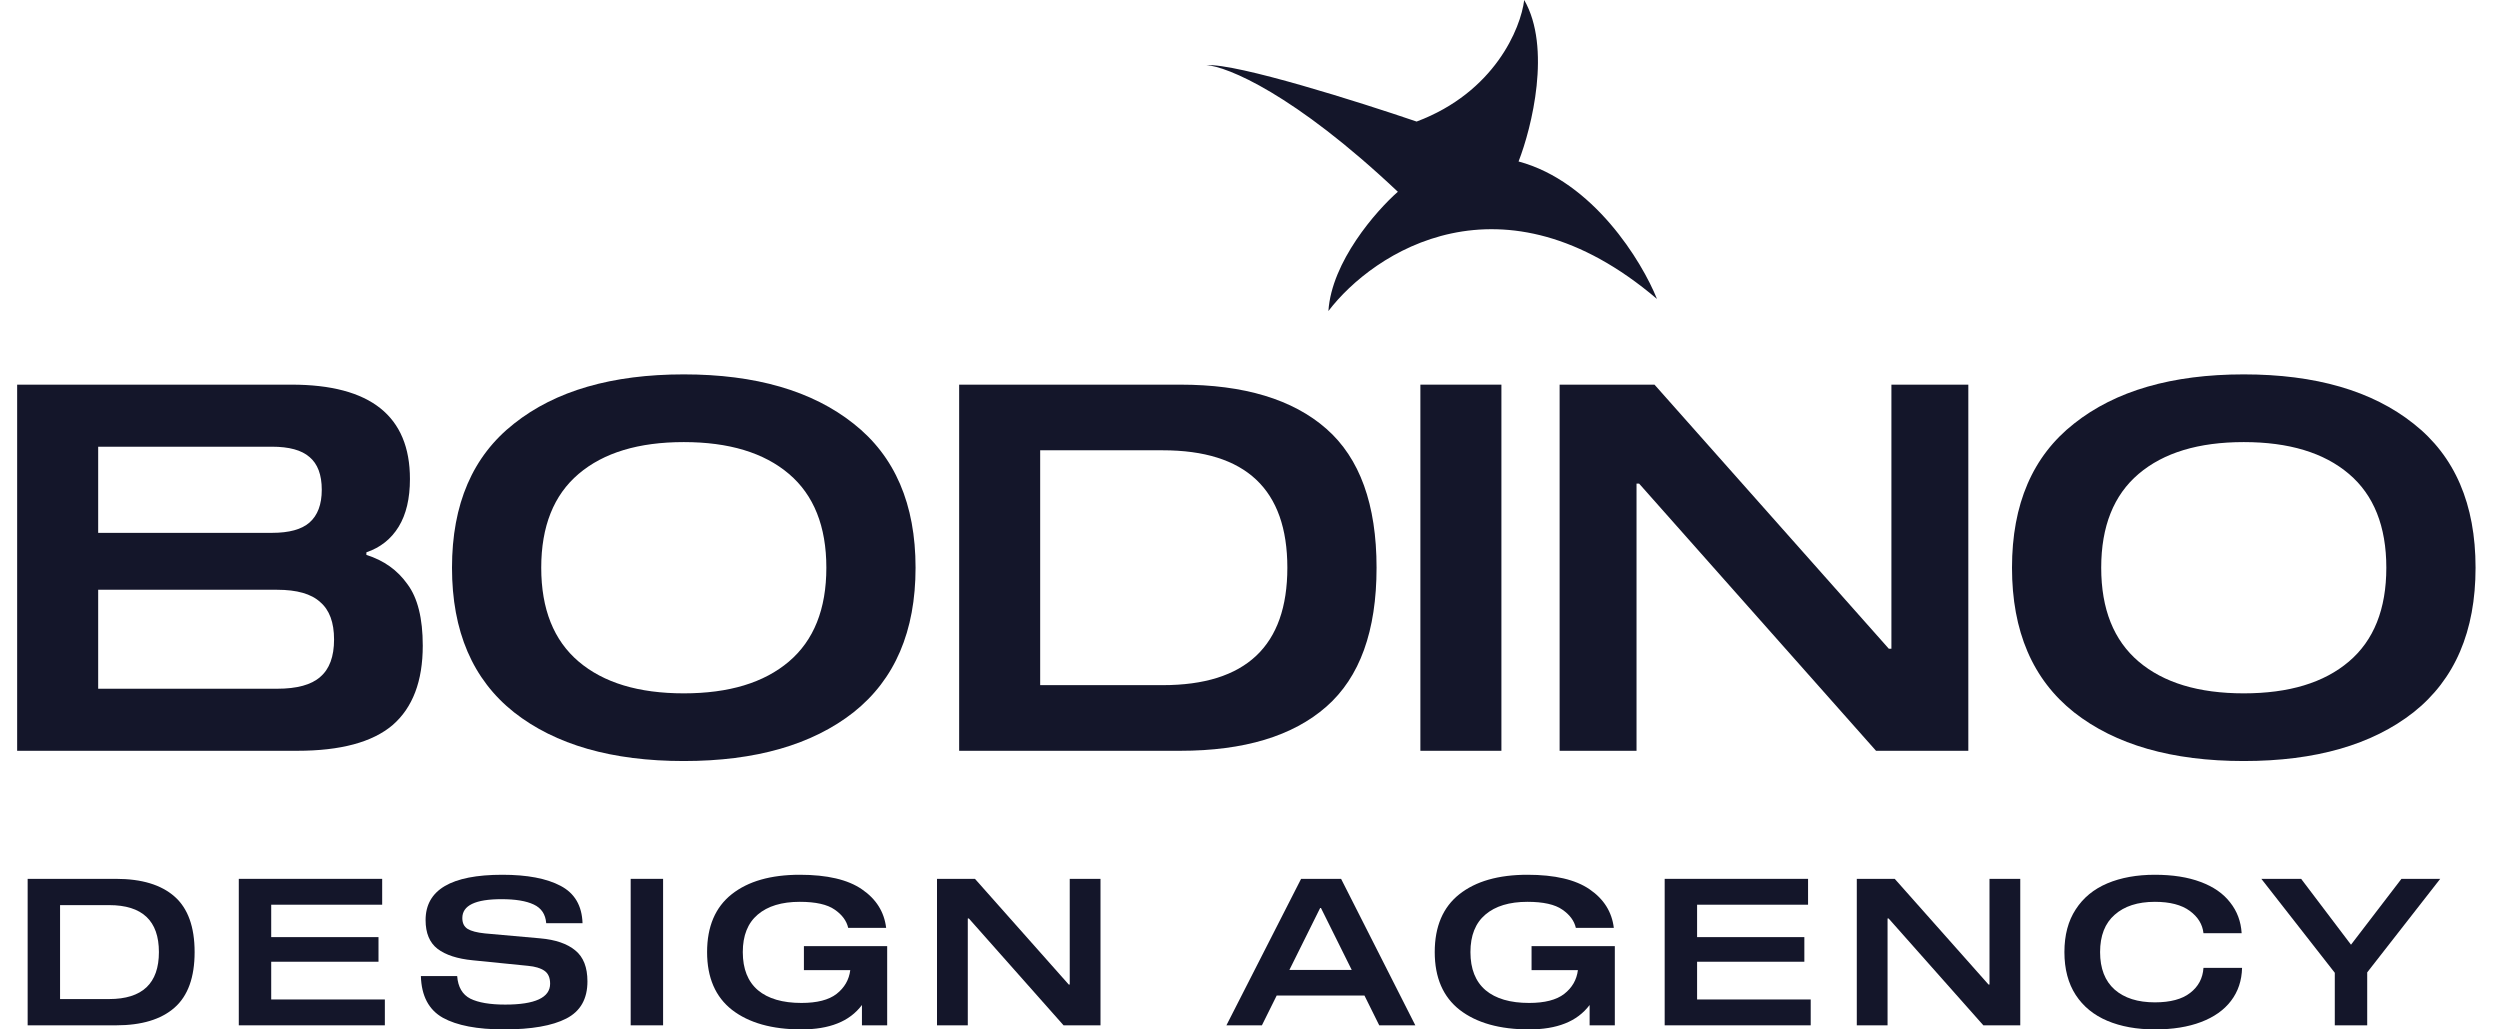
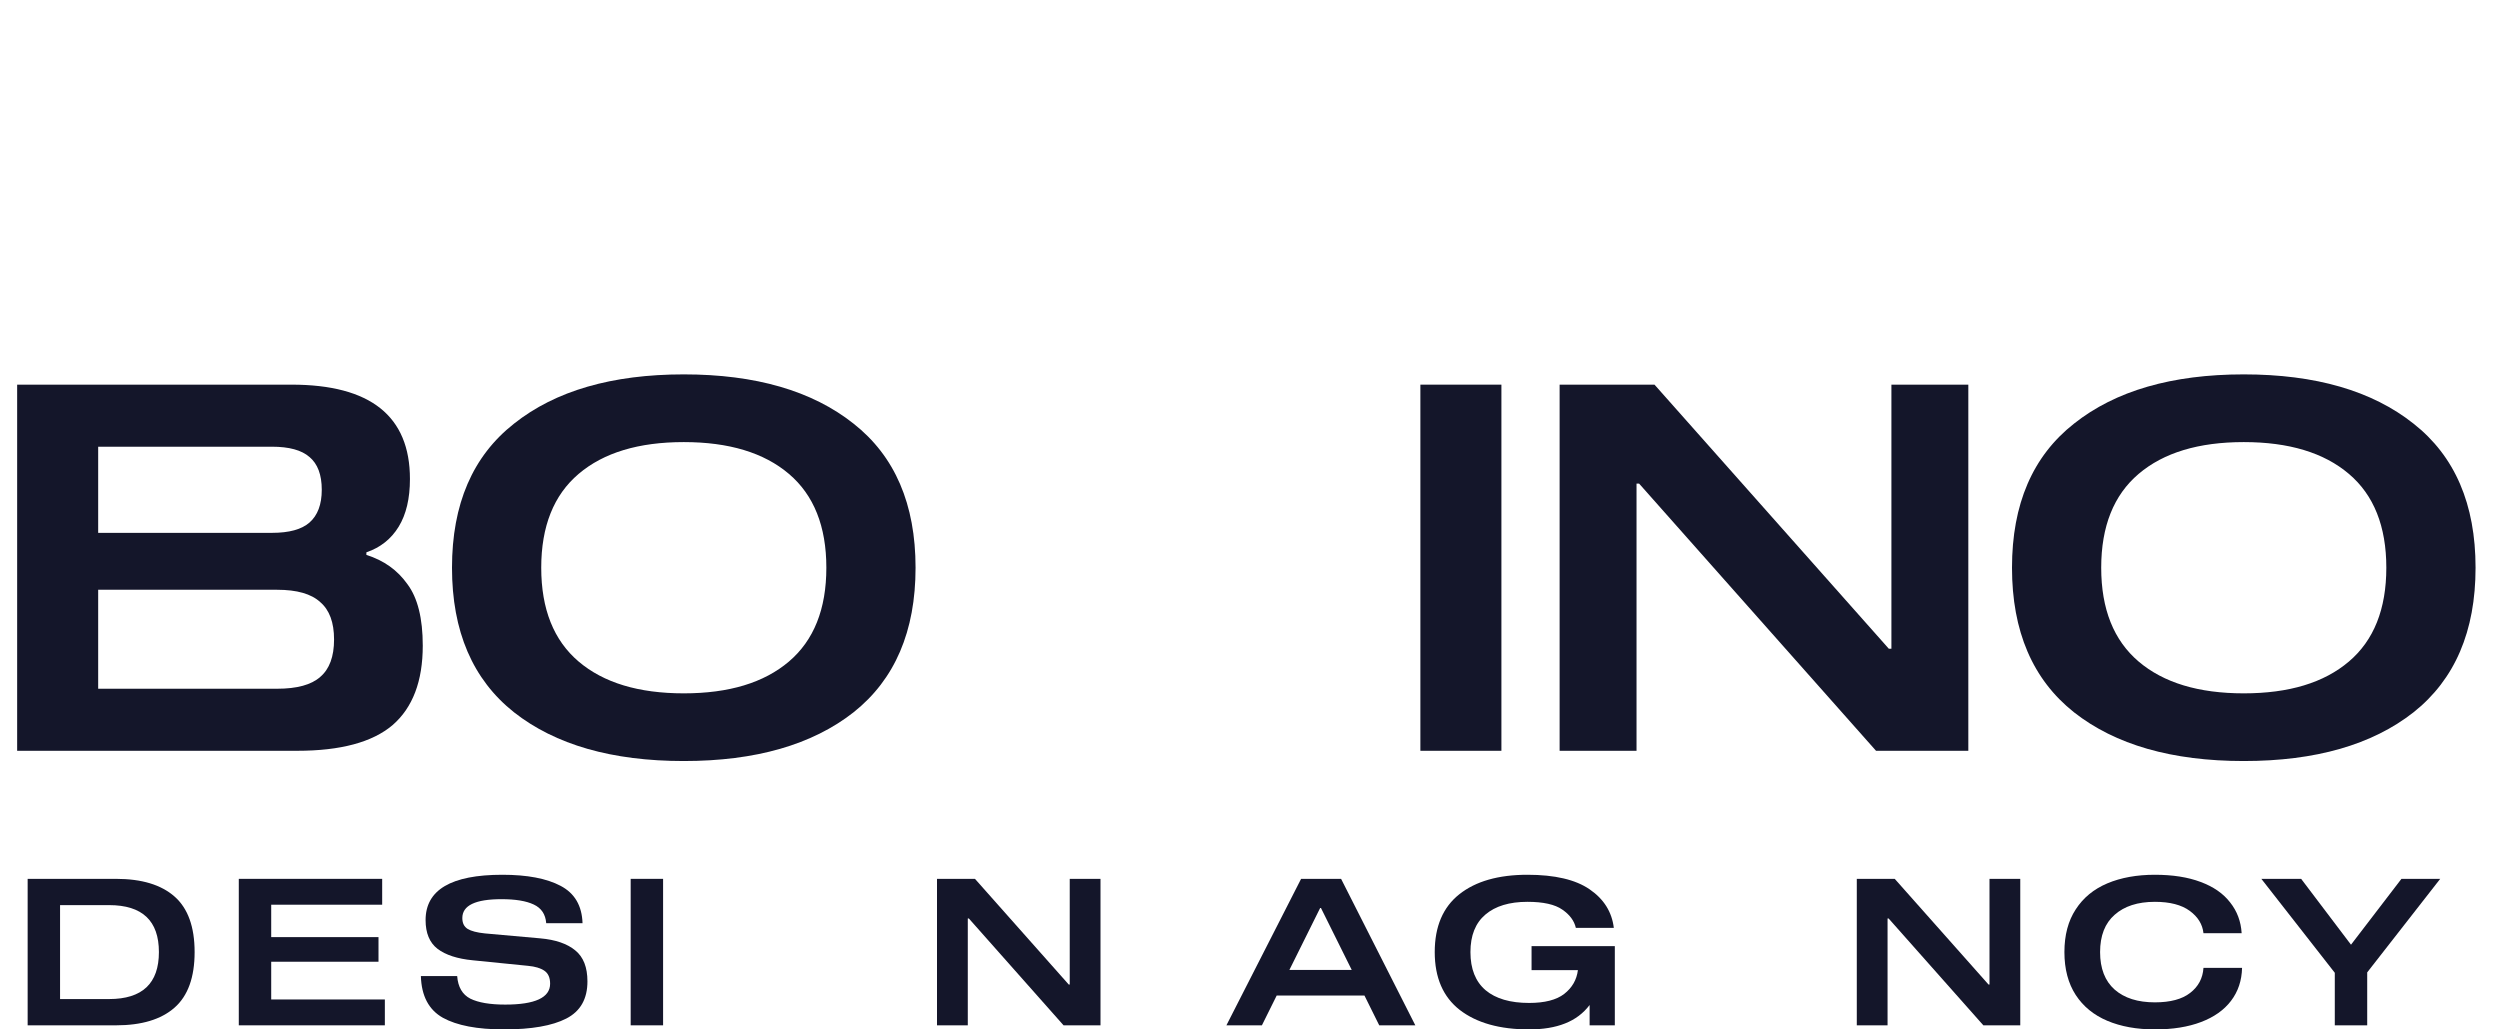
<svg xmlns="http://www.w3.org/2000/svg" width="85" height="35" viewBox="0 0 85 35" fill="none">
  <path d="M12.457 18.867C13.049 19.053 13.514 19.384 13.851 19.86C14.2 20.325 14.374 21.023 14.374 21.953C14.374 23.161 14.031 24.062 13.346 24.655C12.66 25.236 11.579 25.527 10.103 25.527H0.583V13.078H9.911C12.596 13.078 13.938 14.148 13.938 16.286C13.938 16.949 13.811 17.489 13.555 17.908C13.299 18.326 12.933 18.617 12.457 18.779V18.867ZM9.248 18.117C9.83 18.117 10.254 18.001 10.521 17.768C10.8 17.524 10.94 17.152 10.94 16.652C10.94 16.141 10.8 15.769 10.521 15.537C10.254 15.304 9.83 15.188 9.248 15.188H3.338V18.117H9.248ZM9.423 23.417C10.097 23.417 10.585 23.284 10.887 23.016C11.201 22.749 11.358 22.325 11.358 21.743C11.358 21.162 11.201 20.738 10.887 20.471C10.585 20.192 10.097 20.052 9.423 20.052H3.338V23.417H9.423Z" fill="#14162A" />
  <path d="M23.249 12.729C25.689 12.729 27.613 13.287 29.02 14.403C30.426 15.508 31.129 17.14 31.129 19.302C31.129 21.464 30.426 23.103 29.02 24.219C27.613 25.323 25.689 25.875 23.249 25.875C20.808 25.875 18.884 25.323 17.478 24.219C16.071 23.103 15.368 21.464 15.368 19.302C15.368 17.14 16.071 15.508 17.478 14.403C18.884 13.287 20.808 12.729 23.249 12.729ZM23.249 23.574C24.783 23.574 25.974 23.214 26.823 22.493C27.671 21.772 28.096 20.709 28.096 19.302C28.096 17.896 27.671 16.832 26.823 16.112C25.974 15.391 24.783 15.031 23.249 15.031C21.714 15.031 20.523 15.391 19.674 16.112C18.826 16.832 18.402 17.896 18.402 19.302C18.402 20.709 18.826 21.772 19.674 22.493C20.523 23.214 21.714 23.574 23.249 23.574Z" fill="#14162A" />
-   <path d="M40.126 13.078C42.299 13.078 43.956 13.578 45.095 14.578C46.234 15.577 46.803 17.152 46.803 19.302C46.803 21.453 46.234 23.028 45.095 24.027C43.956 25.027 42.299 25.527 40.126 25.527H32.611V13.078H40.126ZM35.366 15.31V23.295H39.533C42.357 23.295 43.77 21.964 43.77 19.302C43.77 16.641 42.357 15.31 39.533 15.31H35.366Z" fill="#14162A" />
  <path d="M48.293 25.527V13.078H51.048V25.527H48.293Z" fill="#14162A" />
  <path d="M66.923 13.078V25.527H63.785L55.73 16.443H55.642V25.527H53.027V13.078H56.253L64.22 22.057H64.308V13.078H66.923Z" fill="#14162A" />
  <path d="M76.288 12.729C78.729 12.729 80.653 13.287 82.059 14.403C83.466 15.508 84.169 17.14 84.169 19.302C84.169 21.464 83.466 23.103 82.059 24.219C80.653 25.323 78.729 25.875 76.288 25.875C73.847 25.875 71.924 25.323 70.517 24.219C69.111 23.103 68.408 21.464 68.408 19.302C68.408 17.14 69.111 15.508 70.517 14.403C71.924 13.287 73.847 12.729 76.288 12.729ZM76.288 23.574C77.823 23.574 79.014 23.214 79.862 22.493C80.711 21.772 81.135 20.709 81.135 19.302C81.135 17.896 80.711 16.832 79.862 16.112C79.014 15.391 77.823 15.031 76.288 15.031C74.754 15.031 73.563 15.391 72.714 16.112C71.866 16.832 71.441 17.896 71.441 19.302C71.441 20.709 71.866 21.772 72.714 22.493C73.563 23.214 74.754 23.574 76.288 23.574Z" fill="#14162A" />
  <path d="M3.946 29.881C4.815 29.881 5.478 30.081 5.933 30.481C6.389 30.881 6.617 31.511 6.617 32.371C6.617 33.231 6.389 33.861 5.933 34.261C5.478 34.661 4.815 34.861 3.946 34.861H0.94V29.881H3.946ZM2.042 30.774V33.968H3.709C4.839 33.968 5.403 33.436 5.403 32.371C5.403 31.306 4.839 30.774 3.709 30.774H2.042Z" fill="#14162A" />
  <path d="M9.221 31.862H12.869V32.699H9.221V33.982H13.085V34.861H8.119V29.881H12.994V30.76H9.221V31.862Z" fill="#14162A" />
  <path d="M18.571 31.388C18.548 31.085 18.406 30.874 18.146 30.753C17.89 30.632 17.525 30.572 17.051 30.572C16.163 30.572 15.719 30.785 15.719 31.213C15.719 31.385 15.779 31.508 15.9 31.583C16.021 31.657 16.216 31.708 16.486 31.736L18.369 31.904C18.89 31.95 19.287 32.087 19.561 32.315C19.836 32.538 19.973 32.889 19.973 33.368C19.973 33.963 19.734 34.384 19.255 34.63C18.776 34.877 18.069 35 17.135 35C16.228 35 15.535 34.868 15.056 34.603C14.578 34.333 14.329 33.861 14.31 33.187H15.544C15.572 33.559 15.721 33.815 15.991 33.954C16.265 34.089 16.66 34.156 17.176 34.156C18.195 34.156 18.704 33.919 18.704 33.445C18.704 33.24 18.639 33.094 18.509 33.005C18.383 32.917 18.197 32.861 17.951 32.838L16.075 32.65C15.549 32.599 15.149 32.468 14.875 32.259C14.605 32.05 14.47 31.725 14.47 31.283C14.47 30.255 15.34 29.742 17.079 29.742C17.925 29.742 18.585 29.867 19.059 30.118C19.538 30.369 19.787 30.792 19.806 31.388H18.571Z" fill="#14162A" />
  <path d="M21.443 34.861V29.881H22.545V34.861H21.443Z" fill="#14162A" />
-   <path d="M30.164 34.861H29.306V34.17C29.093 34.454 28.814 34.663 28.47 34.798C28.13 34.933 27.723 35 27.249 35C26.25 35 25.464 34.779 24.892 34.338C24.325 33.896 24.041 33.24 24.041 32.371C24.041 31.502 24.32 30.846 24.878 30.404C25.436 29.962 26.208 29.742 27.193 29.742C28.123 29.742 28.828 29.907 29.306 30.237C29.79 30.567 30.064 31.004 30.129 31.548H28.839C28.783 31.306 28.63 31.099 28.379 30.927C28.128 30.751 27.733 30.662 27.193 30.662C26.58 30.662 26.103 30.806 25.764 31.095C25.424 31.383 25.255 31.808 25.255 32.371C25.255 32.943 25.427 33.375 25.771 33.668C26.115 33.956 26.608 34.1 27.249 34.1C27.779 34.1 28.177 33.998 28.442 33.794C28.711 33.584 28.867 33.315 28.909 32.985H27.333V32.169H30.164V34.861Z" fill="#14162A" />
  <path d="M37.417 29.881V34.861H36.161L32.94 31.227H32.905V34.861H31.858V29.881H33.149L36.336 33.473H36.371V29.881H37.417Z" fill="#14162A" />
  <path d="M46.392 33.849H43.407L42.905 34.861H41.698L44.237 29.881H45.597L48.121 34.861H46.894L46.392 33.849ZM45.959 32.978L44.913 30.872H44.885L43.839 32.978H45.959Z" fill="#14162A" />
  <path d="M54.904 34.861H54.047V34.17C53.833 34.454 53.554 34.663 53.21 34.798C52.87 34.933 52.464 35 51.989 35C50.99 35 50.204 34.779 49.632 34.338C49.065 33.896 48.781 33.24 48.781 32.371C48.781 31.502 49.06 30.846 49.618 30.404C50.176 29.962 50.948 29.742 51.934 29.742C52.863 29.742 53.568 29.907 54.047 30.237C54.53 30.567 54.804 31.004 54.87 31.548H53.579C53.524 31.306 53.37 31.099 53.119 30.927C52.868 30.751 52.473 30.662 51.934 30.662C51.32 30.662 50.843 30.806 50.504 31.095C50.164 31.383 49.995 31.808 49.995 32.371C49.995 32.943 50.167 33.375 50.511 33.668C50.855 33.956 51.348 34.1 51.989 34.1C52.519 34.1 52.917 33.998 53.182 33.794C53.452 33.584 53.607 33.315 53.649 32.985H52.073V32.169H54.904V34.861Z" fill="#14162A" />
-   <path d="M57.701 31.862H61.348V32.699H57.701V33.982H61.564V34.861H56.599V29.881H61.474V30.76H57.701V31.862Z" fill="#14162A" />
  <path d="M68.689 29.881V34.861H67.434L64.212 31.227H64.177V34.861H63.131V29.881H64.421L67.609 33.473H67.643V29.881H68.689Z" fill="#14162A" />
  <path d="M74.918 31.729C74.886 31.427 74.73 31.174 74.451 30.969C74.172 30.765 73.777 30.662 73.266 30.662C72.684 30.662 72.229 30.809 71.899 31.102C71.569 31.39 71.403 31.813 71.403 32.371C71.403 32.929 71.569 33.354 71.899 33.647C72.229 33.935 72.684 34.08 73.266 34.08C73.791 34.08 74.191 33.973 74.465 33.759C74.744 33.545 74.895 33.261 74.918 32.908H76.23C76.22 33.34 76.095 33.715 75.853 34.031C75.616 34.342 75.276 34.582 74.835 34.749C74.398 34.916 73.875 35 73.266 35C72.652 35 72.112 34.903 71.648 34.707C71.187 34.512 70.829 34.219 70.574 33.828C70.318 33.433 70.19 32.947 70.19 32.371C70.19 31.794 70.318 31.311 70.574 30.92C70.829 30.525 71.187 30.23 71.648 30.035C72.112 29.839 72.652 29.742 73.266 29.742C73.87 29.742 74.388 29.823 74.821 29.986C75.258 30.148 75.593 30.381 75.825 30.683C76.062 30.981 76.192 31.329 76.216 31.729H74.918Z" fill="#14162A" />
  <path d="M80.485 33.061V34.861H79.383V33.075L76.886 29.881H78.239L79.934 32.12L81.649 29.881H82.967L80.485 33.061Z" fill="#14162A" />
-   <path d="M56.337 10.164C51.07 5.681 46.695 8.57 45.166 10.575C45.274 8.899 46.785 7.173 47.527 6.52C43.994 3.184 41.717 2.26 41.02 2.215C42.058 2.153 46.216 3.468 48.165 4.133C50.813 3.139 51.707 0.964 51.823 0C52.753 1.614 52.083 4.333 51.631 5.49C54.172 6.172 55.827 8.891 56.337 10.164Z" fill="#14162A" />
</svg>